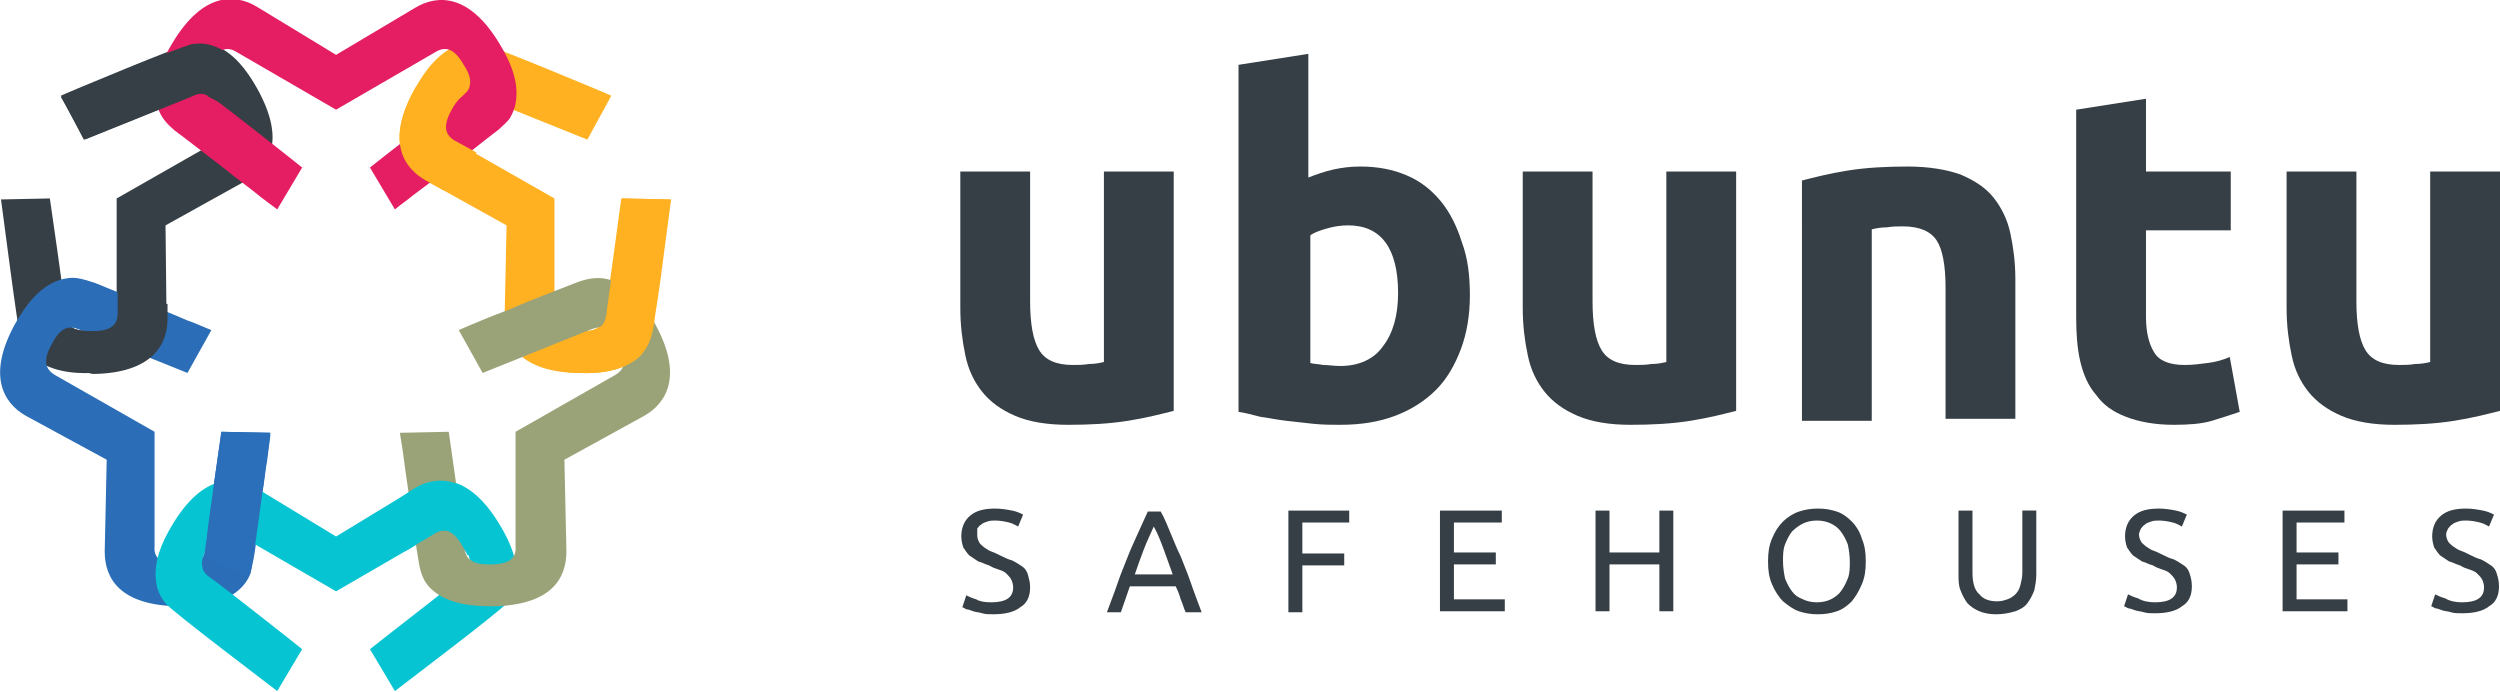
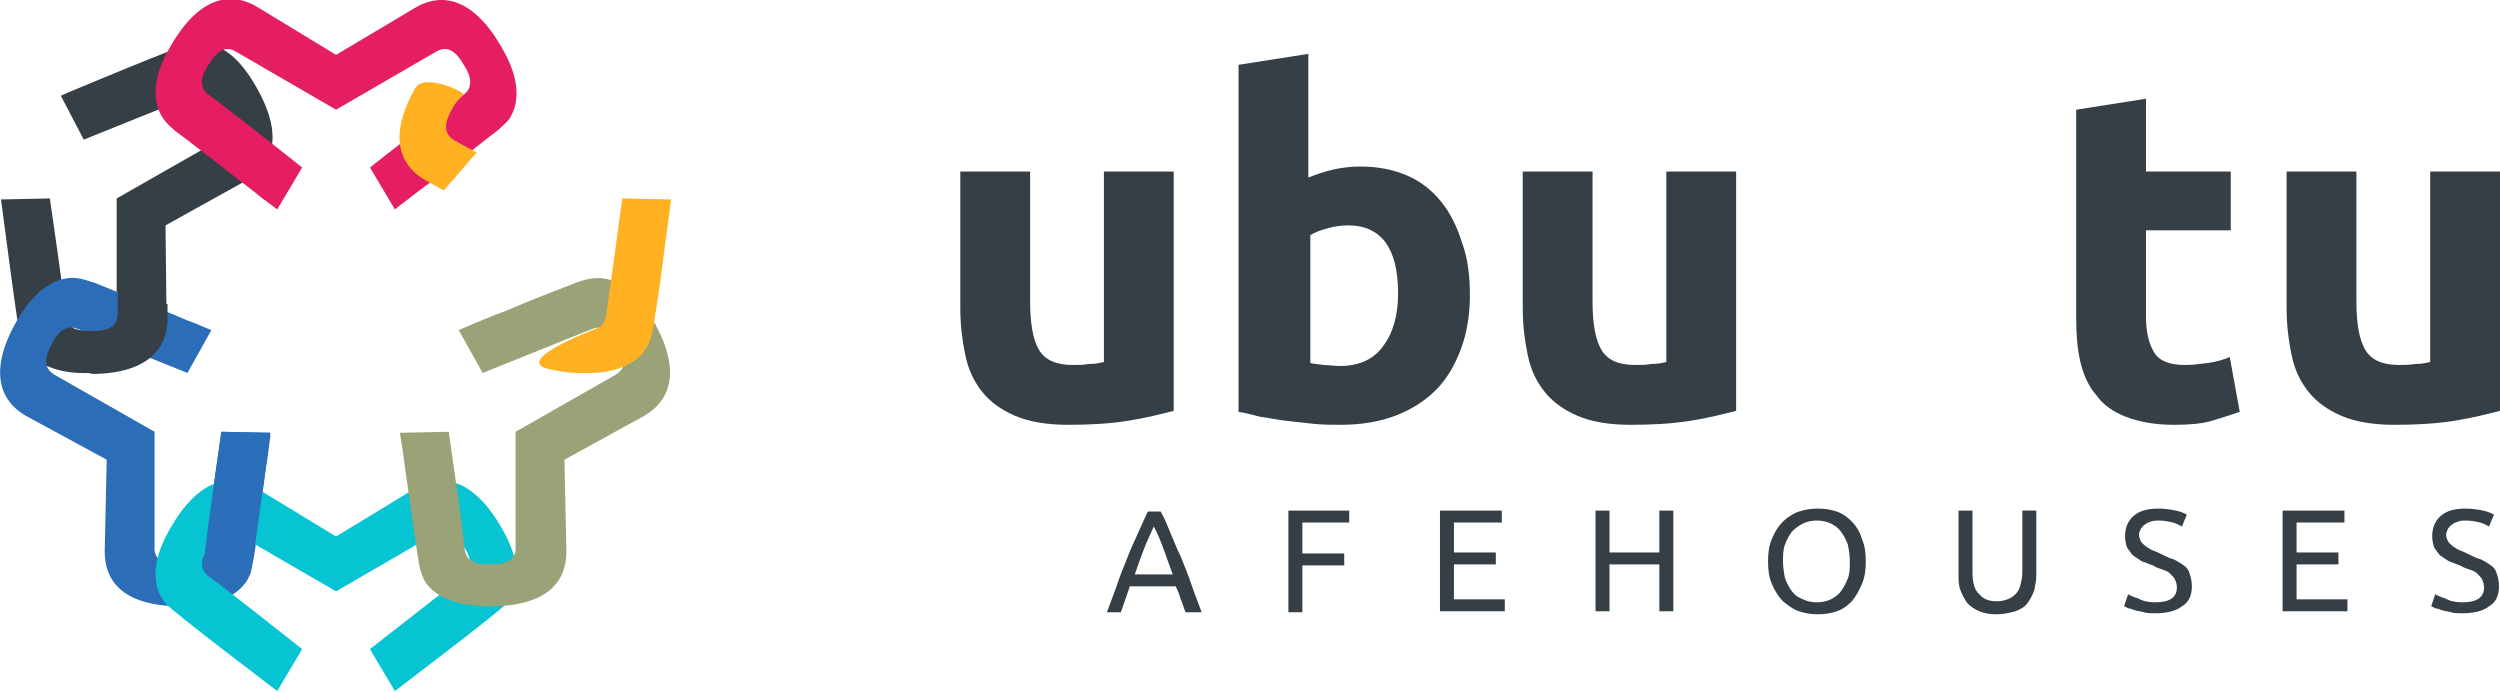
<svg xmlns="http://www.w3.org/2000/svg" version="1.1" x="0px" y="0px" width="250.7px" height="69.4px" viewBox="0 0 250.7 69.4" style="enable-background:new 0 0 250.7 69.4;" xml:space="preserve">
  <style type="text/css">
	.st0{fill:#363F45;}
	.st1{fill:#2B6EB7;}
	.st2{fill:#07C4D2;}
	.st3{fill:#FFB121;}
	.st4{fill:#9AA378;}
	.st5{fill:#E51D62;}
	.st6{fill:#2B6EBA;}
</style>
  <defs>
</defs>
  <g>
    <g>
      <g>
        <path class="st0" d="M117.7,41.2c-1.2,0.3-2.7,0.7-4.6,1c-1.9,0.3-3.9,0.4-6,0.4c-2.1,0-3.9-0.3-5.3-0.9     c-1.4-0.6-2.5-1.4-3.3-2.4c-0.8-1-1.4-2.2-1.7-3.7c-0.3-1.4-0.5-3-0.5-4.7V17.2h7v13c0,2.3,0.3,3.9,0.9,4.9     c0.6,1,1.7,1.5,3.4,1.5c0.5,0,1,0,1.6-0.1c0.6,0,1.1-0.1,1.5-0.2V17.2h7V41.2z" />
        <path class="st0" d="M147.4,29.6c0,2-0.3,3.8-0.9,5.4c-0.6,1.6-1.4,3-2.5,4.1c-1.1,1.1-2.5,2-4.1,2.6c-1.6,0.6-3.4,0.9-5.5,0.9     c-0.9,0-1.7,0-2.7-0.1c-0.9-0.1-1.8-0.2-2.7-0.3c-0.9-0.1-1.8-0.3-2.6-0.4c-0.8-0.2-1.5-0.4-2.2-0.5V6.5l7-1.1v12.4     c0.8-0.3,1.6-0.6,2.5-0.8c0.9-0.2,1.8-0.3,2.7-0.3c1.8,0,3.3,0.3,4.7,0.9c1.4,0.6,2.5,1.5,3.4,2.6c0.9,1.1,1.6,2.5,2.1,4.1     C147.2,25.9,147.4,27.7,147.4,29.6z M140.2,29.4c0-4.5-1.7-6.8-5-6.8c-0.7,0-1.4,0.1-2.1,0.3c-0.7,0.2-1.3,0.4-1.7,0.7v12.8     c0.3,0.1,0.8,0.1,1.3,0.2c0.5,0,1.1,0.1,1.7,0.1c1.9,0,3.4-0.7,4.3-2C139.7,33.4,140.2,31.6,140.2,29.4z" />
        <path class="st0" d="M174.1,41.2c-1.2,0.3-2.7,0.7-4.6,1c-1.9,0.3-3.9,0.4-6,0.4c-2.1,0-3.9-0.3-5.3-0.9     c-1.4-0.6-2.5-1.4-3.3-2.4c-0.8-1-1.4-2.2-1.7-3.7c-0.3-1.4-0.5-3-0.5-4.7V17.2h7v13c0,2.3,0.3,3.9,0.9,4.9     c0.6,1,1.7,1.5,3.4,1.5c0.5,0,1,0,1.6-0.1c0.6,0,1.1-0.1,1.5-0.2V17.2h7V41.2z" />
-         <path class="st0" d="M180.7,18.1c1.2-0.3,2.7-0.7,4.6-1c1.9-0.3,3.9-0.4,6-0.4c2.1,0,3.9,0.3,5.3,0.8c1.4,0.6,2.5,1.3,3.3,2.3     c0.8,1,1.4,2.2,1.7,3.6c0.3,1.4,0.5,2.9,0.5,4.6v14h-7V28.9c0-2.3-0.3-3.9-0.9-4.8c-0.6-0.9-1.7-1.4-3.4-1.4c-0.5,0-1,0-1.6,0.1     c-0.6,0-1.1,0.1-1.5,0.2v19.2h-7V18.1z" />
        <path class="st0" d="M208.2,11l7-1.1v7.3h8.5v5.9h-8.5v8.7c0,1.5,0.3,2.7,0.8,3.5c0.5,0.9,1.6,1.3,3.1,1.3c0.8,0,1.5-0.1,2.3-0.2     c0.8-0.1,1.5-0.3,2.2-0.6l1,5.5c-0.9,0.3-1.8,0.6-2.8,0.9c-1,0.3-2.3,0.4-3.8,0.4c-1.9,0-3.5-0.3-4.8-0.8c-1.3-0.5-2.3-1.2-3-2.2     c-0.8-0.9-1.3-2.1-1.6-3.4c-0.3-1.3-0.4-2.8-0.4-4.4V11z" />
        <path class="st0" d="M250.7,41.2c-1.2,0.3-2.7,0.7-4.6,1c-1.9,0.3-3.9,0.4-6,0.4c-2.1,0-3.9-0.3-5.3-0.9     c-1.4-0.6-2.5-1.4-3.3-2.4c-0.8-1-1.4-2.2-1.7-3.7c-0.3-1.4-0.5-3-0.5-4.7V17.2h7v13c0,2.3,0.3,3.9,0.9,4.9     c0.6,1,1.7,1.5,3.4,1.5c0.5,0,1,0,1.6-0.1c0.6,0,1.1-0.1,1.5-0.2V17.2h7V41.2z" />
      </g>
      <g>
-         <path class="st0" d="M99.4,60.4c1.5,0,2.2-0.5,2.2-1.5c0-0.3-0.1-0.6-0.2-0.8c-0.1-0.2-0.3-0.4-0.5-0.6c-0.2-0.2-0.5-0.3-0.8-0.4     c-0.3-0.1-0.6-0.2-0.9-0.4c-0.4-0.1-0.7-0.3-1.1-0.4c-0.3-0.2-0.6-0.4-0.9-0.6c-0.2-0.2-0.4-0.5-0.6-0.8     c-0.1-0.3-0.2-0.7-0.2-1.1c0-0.9,0.3-1.6,0.9-2.1s1.4-0.7,2.5-0.7c0.6,0,1.2,0.1,1.7,0.2c0.5,0.1,0.9,0.3,1.1,0.4l-0.5,1.2     c-0.2-0.1-0.5-0.3-0.9-0.4c-0.4-0.1-0.9-0.2-1.4-0.2c-0.3,0-0.5,0-0.8,0.1c-0.2,0.1-0.4,0.1-0.6,0.3c-0.2,0.1-0.3,0.3-0.4,0.4     C98,53.2,98,53.4,98,53.7c0,0.3,0.1,0.5,0.2,0.7c0.1,0.2,0.3,0.3,0.5,0.5c0.2,0.1,0.4,0.3,0.7,0.4c0.3,0.1,0.5,0.2,0.9,0.4     c0.4,0.2,0.8,0.4,1.2,0.5c0.4,0.2,0.7,0.4,1,0.6c0.3,0.2,0.5,0.5,0.6,0.9s0.2,0.7,0.2,1.2c0,0.9-0.3,1.6-1,2     c-0.6,0.5-1.6,0.7-2.7,0.7c-0.4,0-0.8,0-1.1-0.1c-0.3-0.1-0.6-0.1-0.9-0.2s-0.5-0.2-0.7-0.2c-0.2-0.1-0.3-0.2-0.4-0.2l0.4-1.2     c0.2,0.1,0.6,0.3,1,0.4C98.2,60.3,98.7,60.4,99.4,60.4z" />
        <path class="st0" d="M118.9,61.4c-0.2-0.4-0.3-0.9-0.5-1.3c-0.1-0.4-0.3-0.9-0.5-1.3h-4.6l-0.9,2.6H111c0.4-1.1,0.8-2.1,1.1-3     c0.3-0.9,0.7-1.8,1-2.6c0.3-0.8,0.7-1.6,1-2.3c0.3-0.7,0.7-1.5,1-2.2h1.3c0.4,0.7,0.7,1.5,1,2.2c0.3,0.7,0.6,1.5,1,2.3     c0.3,0.8,0.7,1.7,1,2.6c0.3,0.9,0.7,1.9,1.1,3H118.9z M117.6,57.6c-0.3-0.8-0.6-1.7-0.9-2.5c-0.3-0.8-0.6-1.6-1-2.3     c-0.3,0.7-0.7,1.5-1,2.3c-0.3,0.8-0.6,1.6-0.9,2.5H117.6z" />
        <path class="st0" d="M129.2,61.4V51.2h6.1v1.2h-4.7v3.1h4.2v1.2h-4.2v4.7H129.2z" />
        <path class="st0" d="M144.4,61.4V51.2h6.2v1.2h-4.8v3h4.2v1.2h-4.2v3.5h5.1v1.2H144.4z" />
        <path class="st0" d="M166.4,51.2h1.4v10.1h-1.4v-4.7h-5v4.7H160V51.2h1.4v4.2h5V51.2z" />
        <path class="st0" d="M177.3,56.3c0-0.9,0.1-1.6,0.4-2.3c0.3-0.7,0.6-1.2,1.1-1.7c0.4-0.4,1-0.8,1.6-1c0.6-0.2,1.2-0.3,1.9-0.3     c0.7,0,1.3,0.1,1.9,0.3c0.6,0.2,1.1,0.6,1.5,1c0.4,0.4,0.8,1,1,1.7c0.3,0.7,0.4,1.4,0.4,2.3c0,0.9-0.1,1.6-0.4,2.3     c-0.3,0.7-0.6,1.2-1,1.7c-0.4,0.4-0.9,0.8-1.5,1c-0.6,0.2-1.2,0.3-1.9,0.3c-0.7,0-1.3-0.1-1.9-0.3c-0.6-0.2-1.1-0.6-1.6-1     c-0.4-0.4-0.8-1-1.1-1.7C177.4,57.9,177.3,57.2,177.3,56.3z M178.8,56.3c0,0.6,0.1,1.2,0.2,1.7c0.2,0.5,0.4,0.9,0.7,1.3     c0.3,0.4,0.6,0.6,1.1,0.8c0.4,0.2,0.9,0.3,1.4,0.3c0.5,0,1-0.1,1.4-0.3c0.4-0.2,0.8-0.5,1-0.8c0.3-0.4,0.5-0.8,0.7-1.3     c0.2-0.5,0.2-1.1,0.2-1.7c0-0.6-0.1-1.2-0.2-1.7c-0.2-0.5-0.4-0.9-0.7-1.3c-0.3-0.4-0.6-0.6-1-0.8c-0.4-0.2-0.9-0.3-1.4-0.3     c-0.5,0-1,0.1-1.4,0.3c-0.4,0.2-0.8,0.5-1.1,0.8c-0.3,0.4-0.5,0.8-0.7,1.3C178.8,55.1,178.8,55.7,178.8,56.3z" />
        <path class="st0" d="M200.2,61.6c-0.7,0-1.2-0.1-1.7-0.3c-0.5-0.2-0.9-0.5-1.2-0.8c-0.3-0.4-0.5-0.8-0.7-1.3     c-0.2-0.5-0.2-1-0.2-1.6v-6.4h1.4v6.2c0,1,0.2,1.8,0.7,2.2c0.4,0.5,1,0.7,1.8,0.7c0.4,0,0.7-0.1,1-0.2c0.3-0.1,0.6-0.3,0.8-0.5     c0.2-0.2,0.4-0.5,0.5-0.9c0.1-0.4,0.2-0.8,0.2-1.3v-6.2h1.4v6.4c0,0.6-0.1,1.1-0.2,1.6c-0.2,0.5-0.4,0.9-0.7,1.3     c-0.3,0.4-0.7,0.6-1.2,0.8C201.4,61.5,200.8,61.6,200.2,61.6z" />
        <path class="st0" d="M216.1,60.4c1.5,0,2.2-0.5,2.2-1.5c0-0.3-0.1-0.6-0.2-0.8c-0.1-0.2-0.3-0.4-0.5-0.6     c-0.2-0.2-0.5-0.3-0.8-0.4c-0.3-0.1-0.6-0.2-0.9-0.4c-0.4-0.1-0.7-0.3-1.1-0.4c-0.3-0.2-0.6-0.4-0.9-0.6     c-0.2-0.2-0.4-0.5-0.6-0.8c-0.1-0.3-0.2-0.7-0.2-1.1c0-0.9,0.3-1.6,0.9-2.1c0.6-0.5,1.4-0.7,2.5-0.7c0.6,0,1.2,0.1,1.7,0.2     c0.5,0.1,0.9,0.3,1.1,0.4l-0.5,1.2c-0.2-0.1-0.5-0.3-0.9-0.4c-0.4-0.1-0.9-0.2-1.4-0.2c-0.3,0-0.5,0-0.8,0.1     c-0.2,0.1-0.4,0.1-0.6,0.3c-0.2,0.1-0.3,0.3-0.4,0.4c-0.1,0.2-0.2,0.4-0.2,0.6c0,0.3,0.1,0.5,0.2,0.7c0.1,0.2,0.3,0.3,0.5,0.5     c0.2,0.1,0.4,0.3,0.7,0.4c0.3,0.1,0.5,0.2,0.9,0.4c0.4,0.2,0.8,0.4,1.2,0.5c0.4,0.2,0.7,0.4,1,0.6c0.3,0.2,0.5,0.5,0.6,0.9     c0.1,0.3,0.2,0.7,0.2,1.2c0,0.9-0.3,1.6-1,2c-0.6,0.5-1.6,0.7-2.7,0.7c-0.4,0-0.8,0-1.1-0.1c-0.3-0.1-0.6-0.1-0.9-0.2     s-0.5-0.2-0.7-0.2c-0.2-0.1-0.3-0.2-0.4-0.2l0.4-1.2c0.2,0.1,0.6,0.3,1,0.4C214.9,60.3,215.5,60.4,216.1,60.4z" />
        <path class="st0" d="M228.9,61.4V51.2h6.2v1.2h-4.8v3h4.2v1.2h-4.2v3.5h5.1v1.2H228.9z" />
        <path class="st0" d="M246.9,60.4c1.5,0,2.2-0.5,2.2-1.5c0-0.3-0.1-0.6-0.2-0.8c-0.1-0.2-0.3-0.4-0.5-0.6     c-0.2-0.2-0.5-0.3-0.8-0.4c-0.3-0.1-0.6-0.2-0.9-0.4c-0.4-0.1-0.7-0.3-1.1-0.4c-0.3-0.2-0.6-0.4-0.9-0.6     c-0.2-0.2-0.4-0.5-0.6-0.8c-0.1-0.3-0.2-0.7-0.2-1.1c0-0.9,0.3-1.6,0.9-2.1c0.6-0.5,1.4-0.7,2.5-0.7c0.6,0,1.2,0.1,1.7,0.2     c0.5,0.1,0.9,0.3,1.1,0.4l-0.5,1.2c-0.2-0.1-0.5-0.3-0.9-0.4c-0.4-0.1-0.9-0.2-1.4-0.2c-0.3,0-0.5,0-0.8,0.1     c-0.2,0.1-0.4,0.1-0.6,0.3c-0.2,0.1-0.3,0.3-0.4,0.4c-0.1,0.2-0.2,0.4-0.2,0.6c0,0.3,0.1,0.5,0.2,0.7c0.1,0.2,0.3,0.3,0.5,0.5     c0.2,0.1,0.4,0.3,0.7,0.4c0.3,0.1,0.5,0.2,0.9,0.4c0.4,0.2,0.8,0.4,1.2,0.5c0.4,0.2,0.7,0.4,1,0.6c0.3,0.2,0.5,0.5,0.6,0.9     c0.1,0.3,0.2,0.7,0.2,1.2c0,0.9-0.3,1.6-1,2c-0.6,0.5-1.6,0.7-2.7,0.7c-0.4,0-0.8,0-1.1-0.1c-0.3-0.1-0.6-0.1-0.9-0.2     s-0.5-0.2-0.7-0.2c-0.2-0.1-0.3-0.2-0.4-0.2l0.4-1.2c0.2,0.1,0.6,0.3,1,0.4C245.7,60.3,246.3,60.4,246.9,60.4z" />
      </g>
    </g>
    <g>
      <path class="st0" d="M16.6,22.6l8.1-4.5c2.3-1.3,4-4,1.1-9.2c-1-1.8-2.4-3.7-4.4-4.4c-0.7-0.2-1.4-0.3-2.1-0.2    c-0.8,0.1-12.6,5-13.2,5.3L8.4,14c0.7-0.3,9-3.6,10.2-4.1c0.6-0.2,1.2-0.7,1.9-0.4c0.7,0.2,1.2,1,1.5,1.6c0.9,1.6,0.7,2.5-0.3,3.1    l-10,5.7l0,11.5c0,1.2-0.7,1.8-2.5,1.8c-0.7,0-1.6,0-2.1-0.5c-0.5-0.5-0.5-1.2-0.6-1.9C6.4,29.5,5.1,20.6,5,19.9L0.1,20    c0.1,0.6,1.7,13.3,2,14.1c0.3,0.7,0.7,1.3,1.2,1.7c1.6,1.4,3.9,1.7,6,1.6c5.8-0.1,7.4-2.9,7.4-5.5L16.6,22.6z" />
      <path class="st1" d="M10.7,46.1l-0.2,9.2c0,2.7,1.5,5.4,7.4,5.5c2,0,4.4-0.2,6-1.6c0.6-0.5,1.2-1.3,1.3-2.1    c0.1-0.3,0.1-0.6,0.2-0.9c0.2-1,0.3-2,0.4-3c0.2-1.2,0.3-2.5,0.5-3.7c0.2-1.1,0.3-2.3,0.5-3.4c0.1-0.8,0.2-1.5,0.3-2.3    c0-0.1,0-0.2,0-0.4l-4.9-0.1c-0.1,0.8-1.4,9.6-1.5,10.9c-0.1,0.6,0,1.4-0.6,1.9c-0.6,0.5-1.4,0.5-2.1,0.5c-1.8,0-2.6-0.6-2.5-1.8    l0-11.5l-10-5.7c-1-0.6-1.2-1.5-0.3-3.1c0.3-0.6,0.8-1.4,1.5-1.6c0.7-0.2,1.3,0.2,1.9,0.4c1.2,0.5,9.5,3.8,10.2,4.1l2.4-4.3    c-0.8-0.3-1.6-0.7-2.5-1c-1.6-0.7-3.1-1.3-4.7-1.9c-1.5-0.6-2.9-1.2-4.4-1.8C9,28.2,8.4,28,7.8,27.9c-0.6-0.1-1.3,0-1.9,0.2    c-2,0.7-3.4,2.6-4.4,4.4c-2.8,5.1-1.2,7.9,1.1,9.2L10.7,46.1z" />
      <path class="st2" d="M33.7,53.8l-7.9-4.8c-2.3-1.4-5.5-1.4-8.5,3.6c-1.1,1.8-2,3.9-1.6,6c0.1,0.7,0.5,1.4,0.9,1.9    c0.5,0.7,10.7,8.4,11.2,8.8l2.5-4.2c-0.6-0.5-7.6-6-8.7-6.8c-0.5-0.4-1.2-0.7-1.3-1.4c-0.2-0.7,0.2-1.5,0.6-2.1    c1-1.6,1.8-1.9,2.8-1.3l10,5.8l10-5.8c1-0.6,1.9-0.3,2.8,1.3c0.4,0.6,0.8,1.4,0.6,2.1c-0.1,0.7-0.8,1-1.3,1.4    c-1,0.8-8.1,6.3-8.7,6.8l2.5,4.2c0.5-0.4,10.7-8.1,11.2-8.8c0.4-0.6,0.8-1.2,0.9-1.9c0.4-2.1-0.5-4.2-1.6-6c-3-5-6.2-5-8.5-3.6    L33.7,53.8z" />
-       <path class="st3" d="M50.8,22.6l-8.1-4.5c-2.3-1.3-4-4-1.1-9.2c1-1.8,2.4-3.7,4.4-4.4c0.7-0.2,1.4-0.3,2.1-0.2    c0.8,0.1,12.6,5,13.2,5.3L58.9,14c-0.7-0.3-9-3.6-10.2-4.1c-0.6-0.2-1.2-0.7-1.9-0.4c-0.7,0.2-1.2,1-1.5,1.6    c-0.9,1.6-0.7,2.5,0.3,3.1l10,5.7l0,11.5c0,1.2,0.7,1.8,2.5,1.8c0.7,0,1.6,0,2.1-0.5c0.5-0.5,0.5-1.2,0.6-1.9    c0.2-1.3,1.4-10.1,1.5-10.9l4.9,0.1c-0.1,0.6-1.7,13.3-2,14.1c-0.3,0.7-0.7,1.3-1.2,1.7c-1.6,1.4-3.9,1.7-6,1.6    c-5.8-0.1-7.4-2.9-7.4-5.5L50.8,22.6z" />
      <path class="st4" d="M56.6,46.1l0.2,9.2c0,2.7-1.5,5.4-7.4,5.5c-2,0-4.4-0.2-6-1.6c-1.1-0.9-1.3-2.1-1.5-3.4    c-0.2-1.1-0.3-2.2-0.5-3.3c-0.3-2.4-0.7-4.8-1-7.2c-0.1-0.6-0.2-1.3-0.3-1.9c0,0,4.9-0.1,4.9-0.1c0.1,0.8,1.4,9.6,1.5,10.9    c0.1,0.6,0,1.4,0.6,1.9c0.6,0.5,1.4,0.5,2.1,0.5c1.8,0,2.6-0.6,2.5-1.8l0-11.5l10-5.7c1-0.6,1.2-1.5,0.3-3.1    c-0.3-0.6-0.8-1.4-1.5-1.6c-0.7-0.2-1.3,0.2-1.9,0.4c-1.2,0.5-9.5,3.8-10.2,4.1c0,0-2.4-4.3-2.4-4.3c1.6-0.7,3.3-1.4,4.9-2    c2.3-1,4.7-1.9,7-2.8c1.1-0.4,2.2-0.6,3.4-0.2c2,0.7,3.4,2.6,4.4,4.4c2.8,5.1,1.2,7.9-1.1,9.2L56.6,46.1z" />
      <path class="st5" d="M33.7,5.5l-7.9-4.8c-2.3-1.4-5.5-1.4-8.5,3.6c-1.1,1.8-2,3.9-1.6,6c0.2,1,0.7,1.8,1.5,2.5    c0.4,0.4,0.9,0.7,1.4,1.1c1.3,1,2.6,2,3.9,3c1.2,1,2.5,1.9,3.7,2.9c0.5,0.4,1.1,0.8,1.6,1.2l2.5-4.2c-0.6-0.5-7.6-6-8.7-6.8    c-0.5-0.4-1.2-0.7-1.3-1.4c-0.2-0.7,0.2-1.5,0.6-2.1c1-1.6,1.8-1.9,2.8-1.3l10,5.8l10-5.8c1-0.6,1.9-0.3,2.8,1.3    c0.4,0.6,0.8,1.4,0.6,2.1c-0.1,0.7-0.8,1-1.3,1.4c-1,0.8-8.1,6.3-8.7,6.8c0,0,2.5,4.2,2.5,4.2c0.6-0.5,1.2-0.9,1.8-1.4    c1.2-0.9,2.4-1.8,3.6-2.7c1.2-0.9,2.4-1.9,3.7-2.9c0.4-0.3,0.9-0.7,1.3-1c0.4-0.4,0.8-0.7,1.1-1.1c0.3-0.5,0.5-1,0.6-1.5    c0.4-2.1-0.5-4.2-1.6-6c-3-5-6.2-5-8.5-3.6L33.7,5.5z" />
      <path class="st3" d="M44.5,19.1l-1.8-1c-2.3-1.3-4-4-1.1-9.2c0.9-1.7,5.1,0.4,4.9,0.6c-0.1,0.1-0.2,0.2-0.2,0.2    c-0.4,0.3-0.8,0.9-1,1.3c-0.9,1.6-0.7,2.5,0.3,3.1l2.2,1.2" />
      <path class="st3" d="M58.7,33.4c0.2-0.1,0.5-0.2,1-0.4c0.2-0.1,0.4-0.2,0.6-0.3c0.5-0.5,0.5-1.2,0.6-1.9    c0.2-1.3,1.4-10.1,1.5-10.9c0,0,4.9,0.1,4.9,0.1c-0.2,1.5-0.4,3-0.6,4.5c-0.3,2.4-0.6,4.7-1,7.1c-0.2,1.6-0.4,3-1.6,4.2    c-1.6,1.4-3.9,1.7-6,1.6c-1.2,0-2.2-0.2-3.1-0.4C51.6,36.2,58.7,33.4,58.7,33.4z" />
-       <path class="st2" d="M40.6,55.3l3-1.8c1-0.6,1.9-0.3,2.8,1.3c0.1,0.2,0.3,0.5,0.4,0.7c0,0,0,0.1,0,0.1c0.2,0.4,4.2-1.3,3.2-3    c-3-5-6.2-5-8.5-3.6L39,50.7L40.6,55.3z" />
      <path class="st6" d="M25.1,57.5c0.3-0.8,1.9-13.4,2-14.1l-4.9-0.1c-0.1,0.8-1.4,9.6-1.5,10.9c-0.1,0.4-0.1,0.9-0.2,1.4    c0,0,0,0,0,0.1C20.4,55.7,24.9,58.2,25.1,57.5z" />
      <path class="st0" d="M11.8,31.4c0,1.2-0.7,1.8-2.5,1.8c-0.4,0-0.9,0-1.3-0.1c0,0-0.1,0-0.1,0c-0.1,0-0.2-0.1-0.2-0.1    c-0.2,0-0.3,4.5,1.7,4.5c5.8-0.1,7.4-2.9,7.4-5.5l0-1.5L11.8,29L11.8,31.4z" />
-       <path class="st0" d="M25.8,9c-1-1.8-2.4-3.7-4.4-4.4c-0.6-0.2-1.2-0.3-1.9-0.2c-0.4,0-0.7,0.2-1.1,0.3c-0.5,0.2-1.1,0.4-1.6,0.6    c-0.7,0.3-1.4,0.6-2.1,0.8c-0.8,0.3-1.6,0.6-2.3,1c-0.8,0.3-1.5,0.6-2.3,1c-0.7,0.3-1.3,0.6-2,0.8c-0.5,0.2-1,0.4-1.4,0.6    c0,0-0.6,0.3-0.6,0.2c0,0,2.4,4.3,2.4,4.3c0.7-0.3,9-3.6,10.2-4.1c0.6-0.2,1.2-0.7,1.9-0.4c0.1,0,0.2,0.1,0.3,0.2    c0.1,0,0.1,0.1,0.2,0.1C21.5,10,28.6,14.1,25.8,9z" />
    </g>
  </g>
</svg>